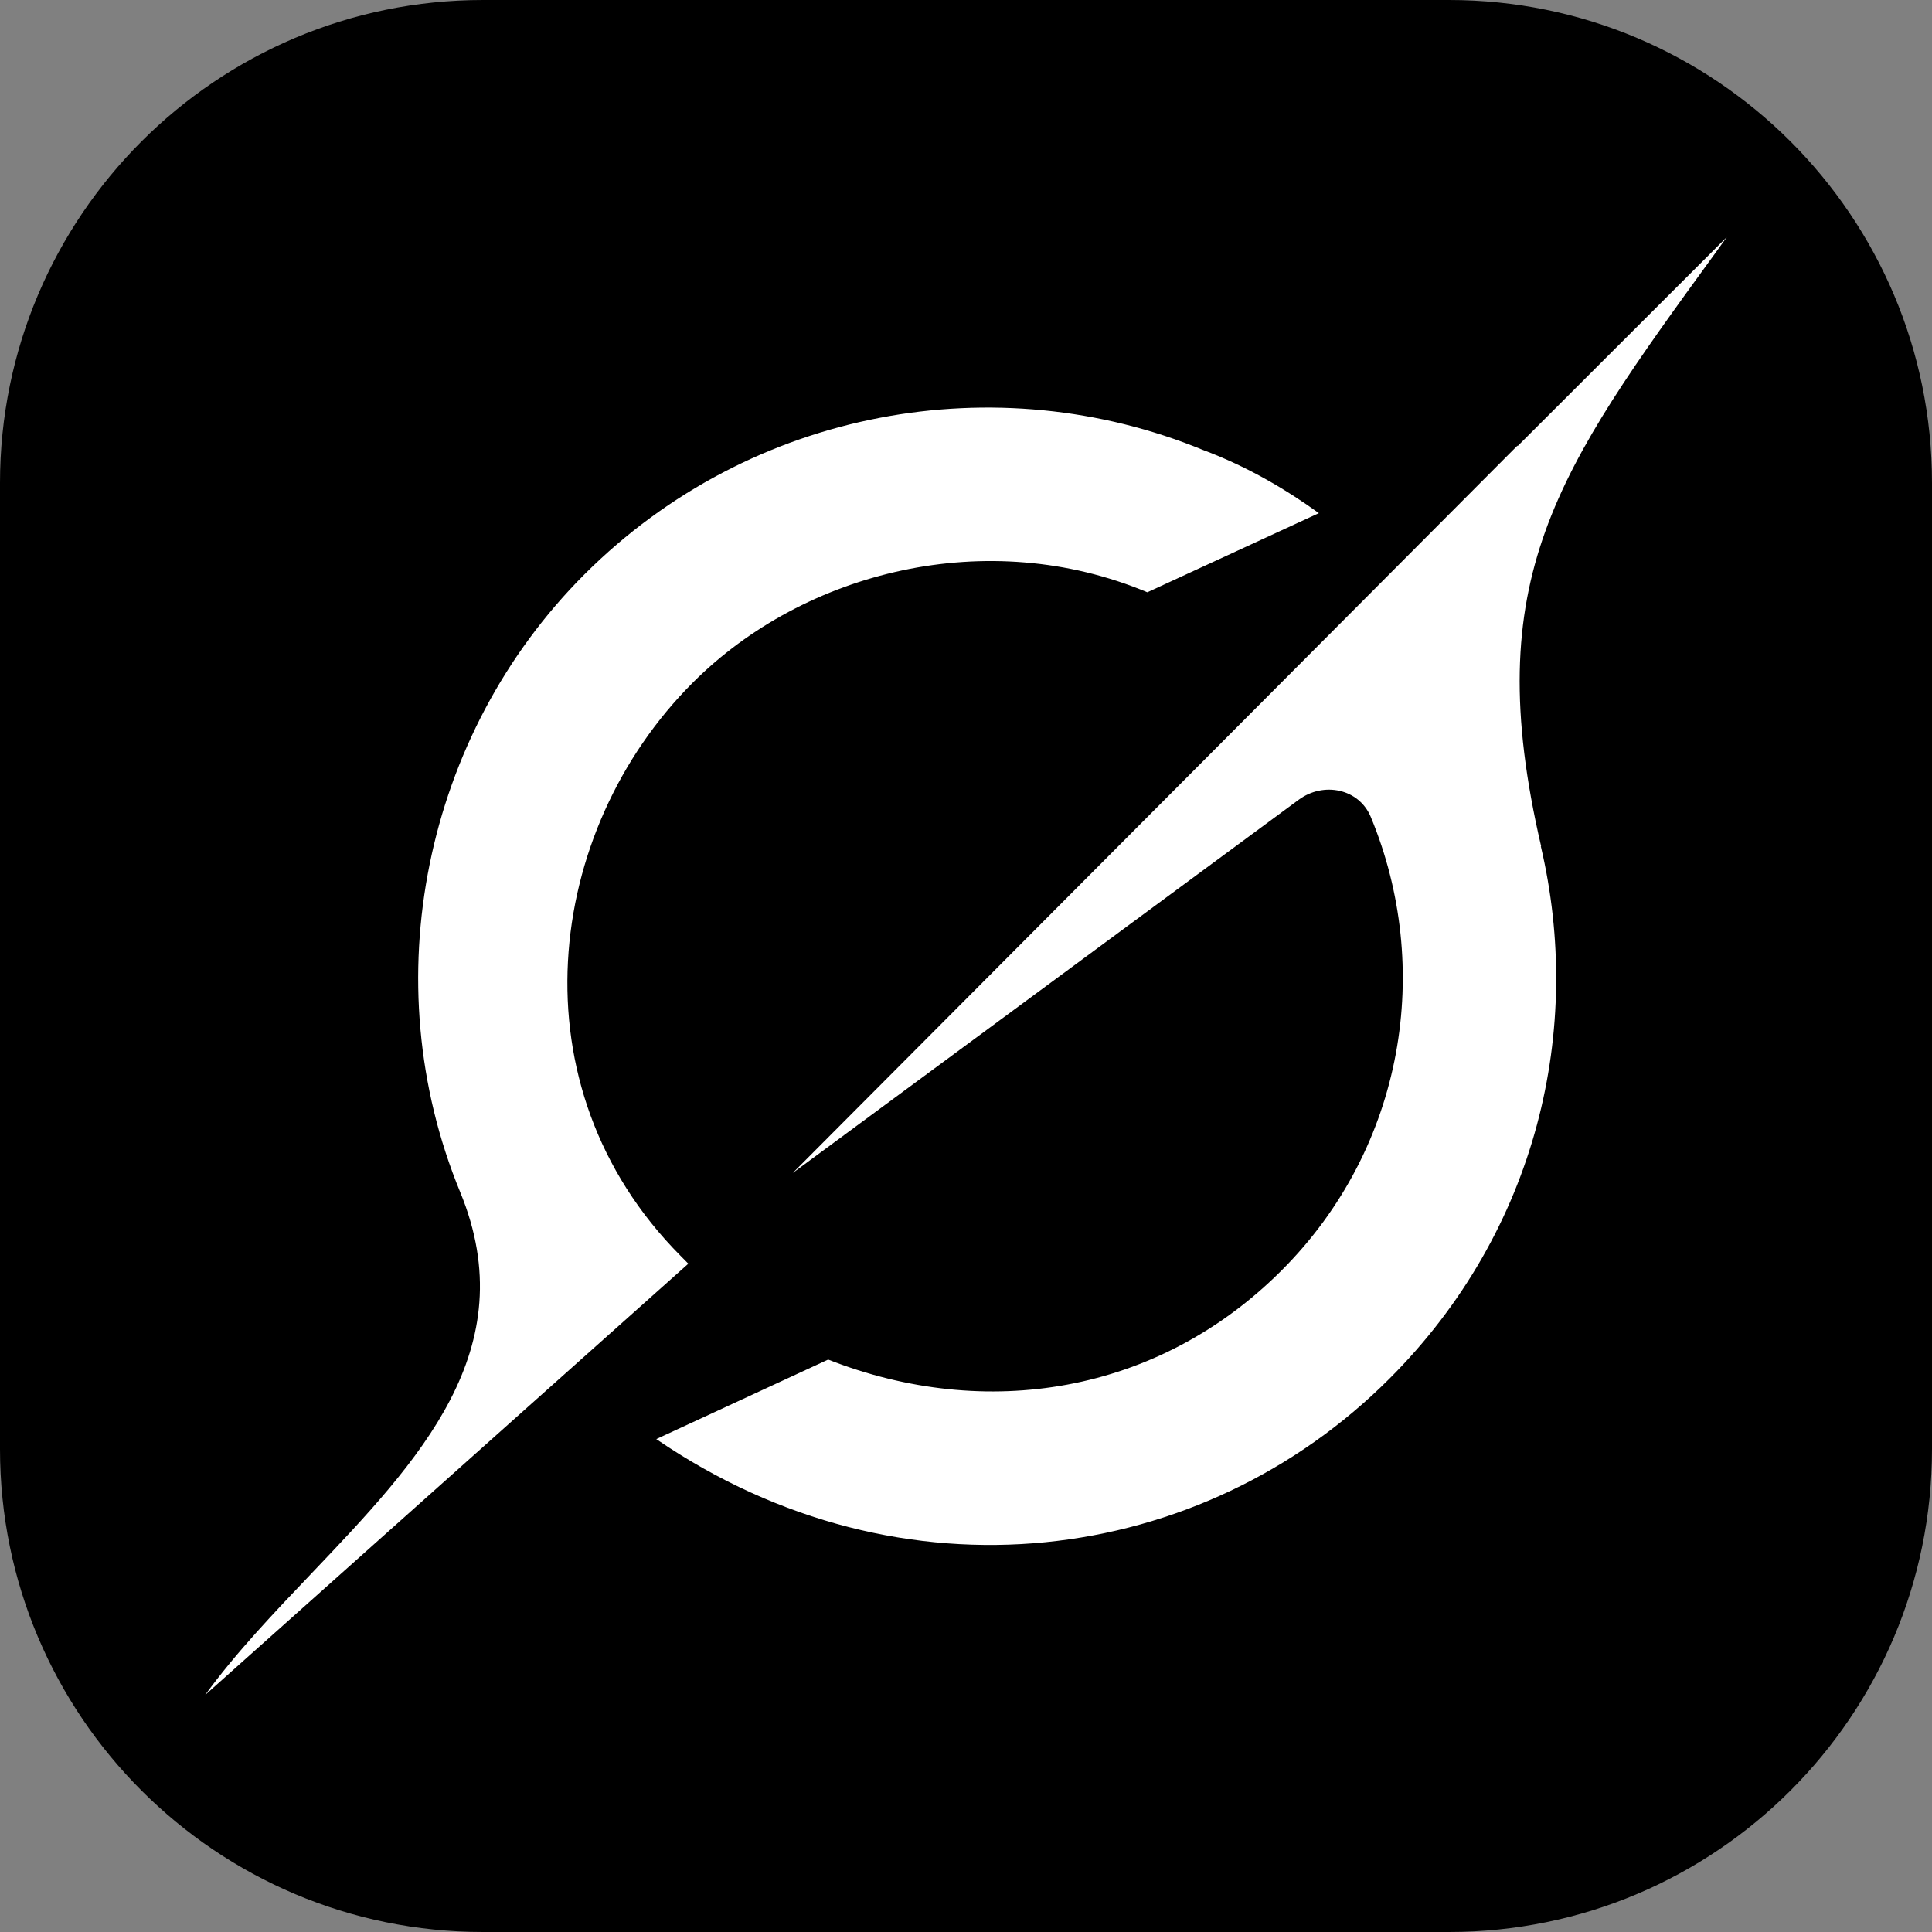
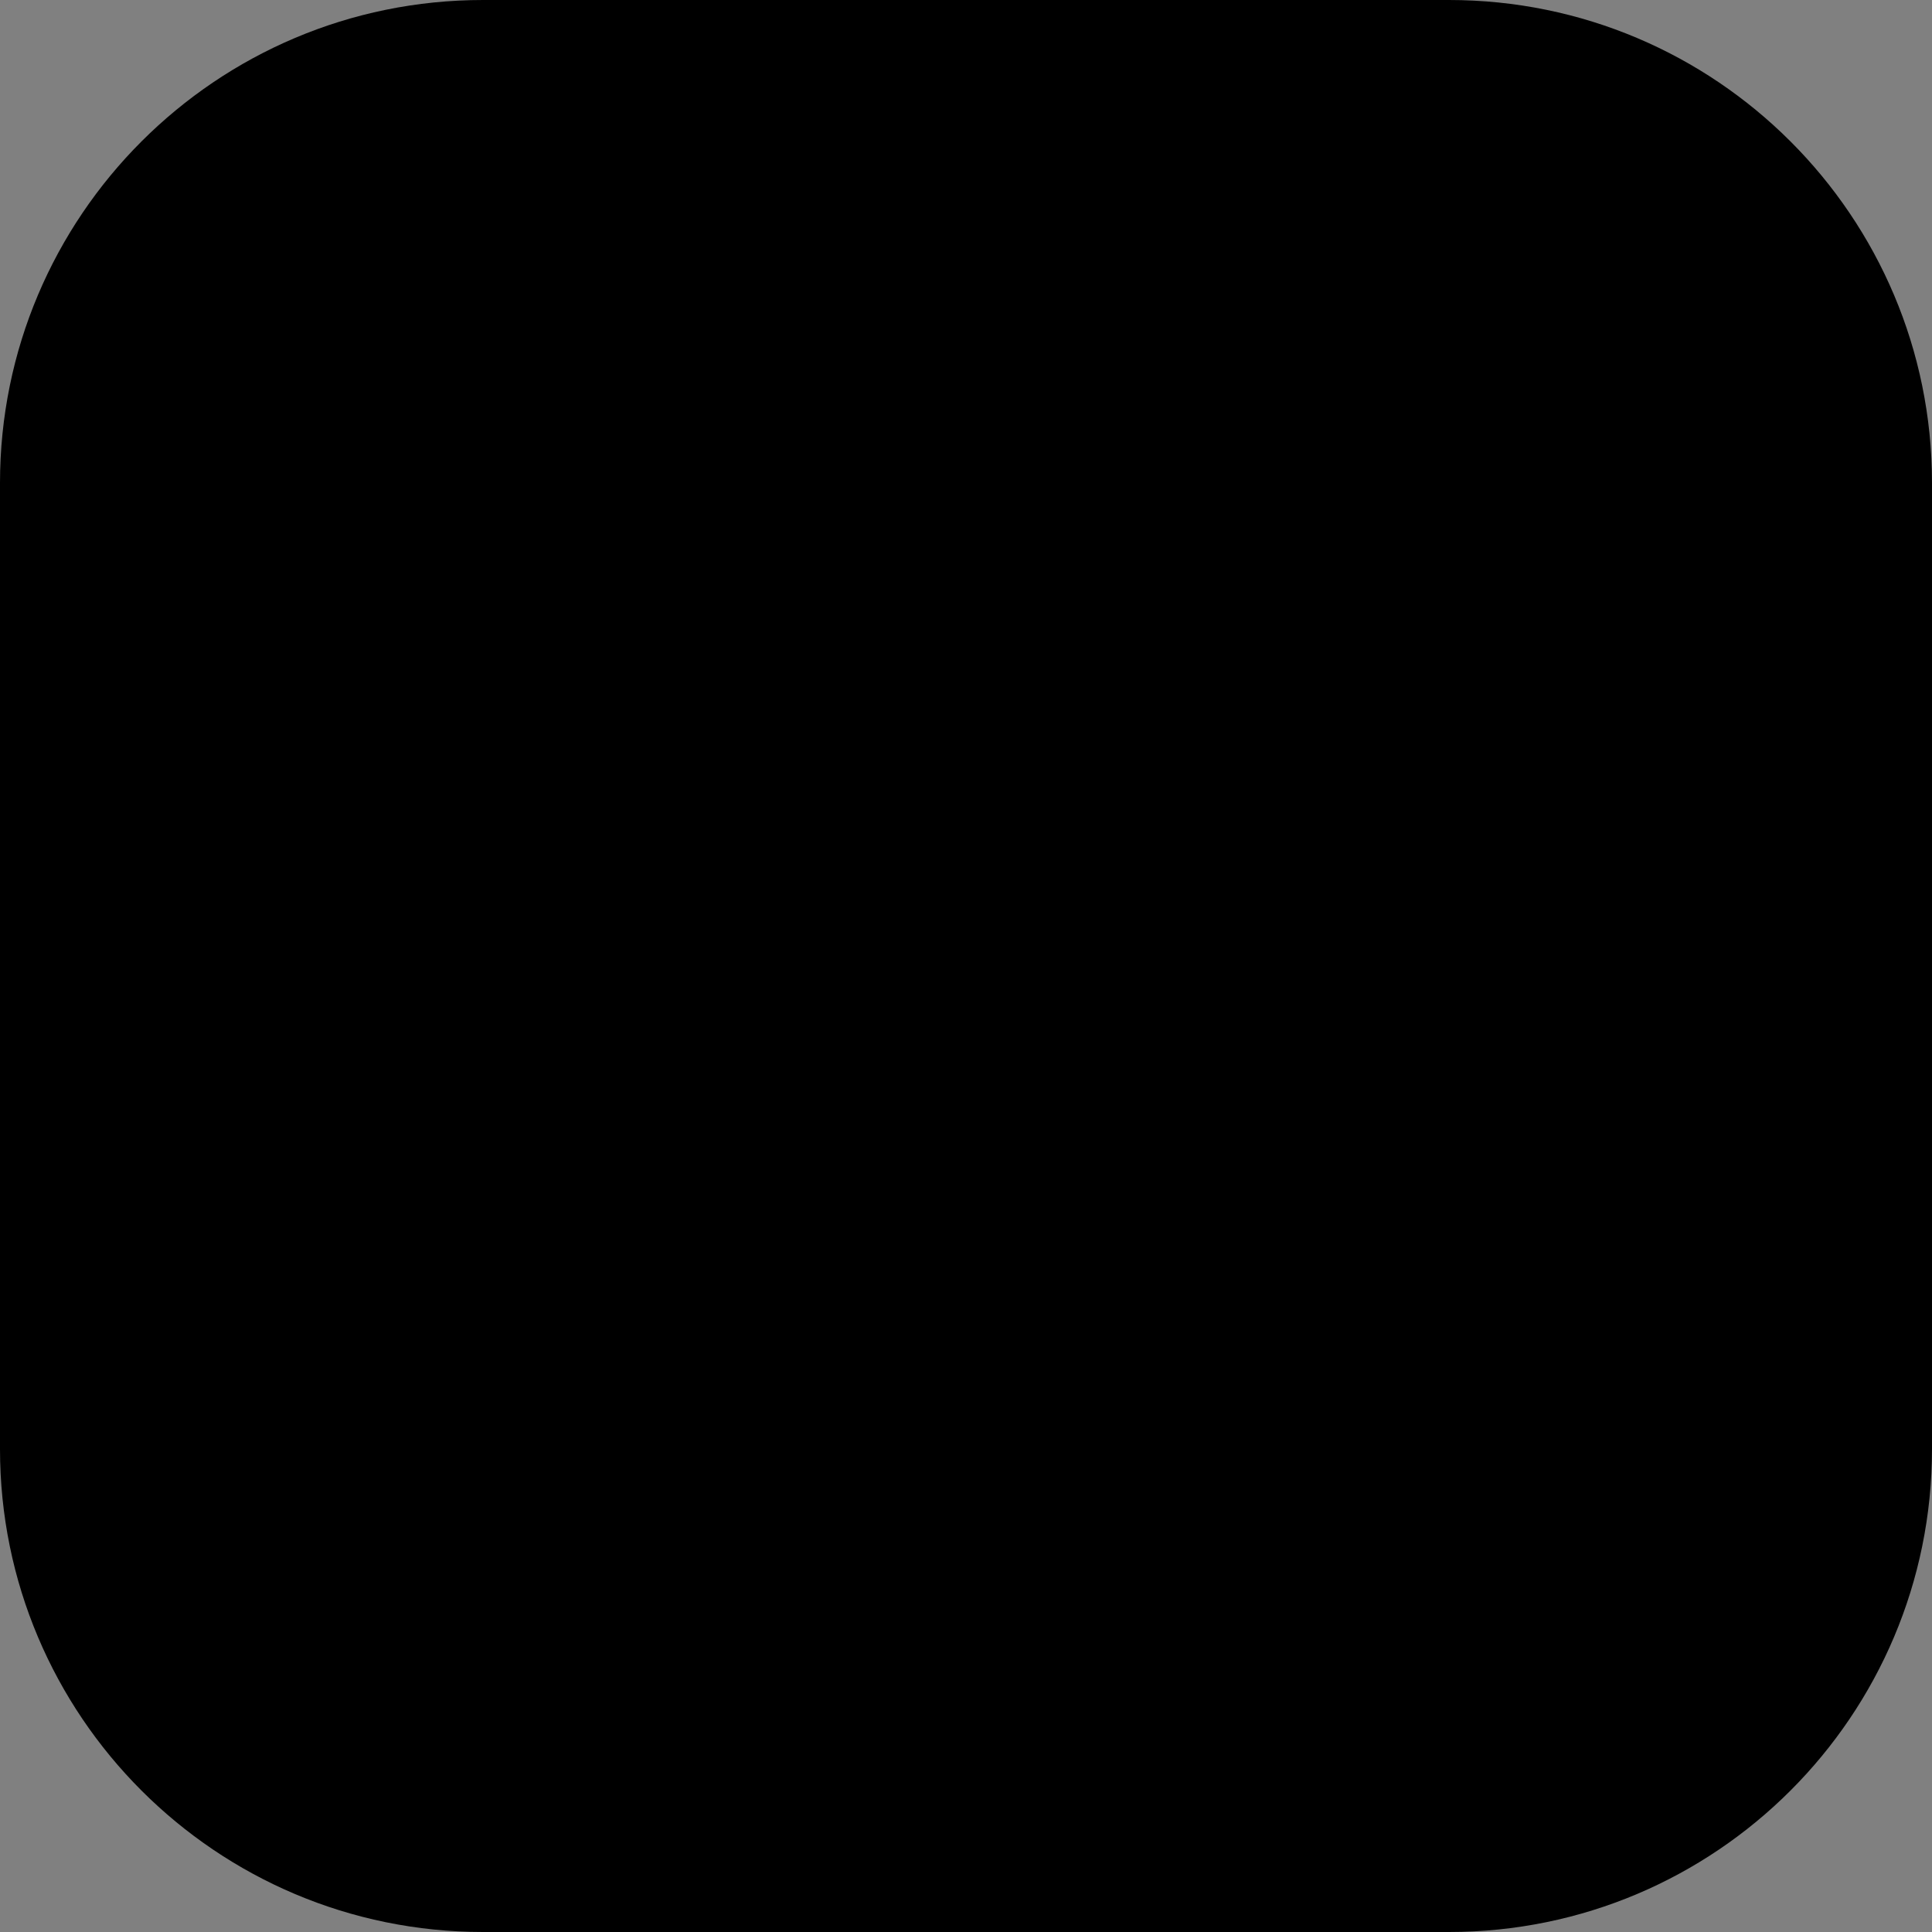
<svg xmlns="http://www.w3.org/2000/svg" width="128" height="128" viewBox="0 0 128 128" fill="none">
  <rect x="0" y="0" width="128" height="128" fill="#808080" stroke="none" />
  <path d="M0 32C0 14.327 14.327 0 32 0H96C113.673 0 128 14.327 128 32V96C128 113.673 113.673 128 96 128H32C14.327 128 0 113.673 0 96V32Z" fill="black" />
-   <path d="M38.73 38.045C49.793 27 66.086 24.214 79.696 29.81C82.706 30.927 85.331 32.518 87.378 33.997L76.014 39.24C65.433 34.804 53.311 37.822 45.912 45.214C36.064 55.046 33.952 71.983 45.072 83.185L45.603 83.723L13.592 112.295C15.622 109.502 18.143 106.863 20.655 104.224C27.744 96.78 34.781 89.405 30.488 78.978C24.742 65.027 28.088 48.678 38.73 38.045ZM113.659 16.745C103.121 31.246 97.977 38.337 102.106 56.079L102.08 56.053C104.928 68.13 101.882 81.522 92.049 91.347C79.653 103.742 59.815 106.501 43.479 95.344L54.868 90.076C65.295 94.167 76.701 92.37 84.9 84.178C93.098 75.986 94.939 64.055 90.819 54.127C90.035 52.245 87.687 51.772 86.044 52.984L52.52 77.714L100.54 29.518V29.561L114.407 15.705C114.158 16.057 113.909 16.401 113.659 16.745Z" fill="white" />
</svg>